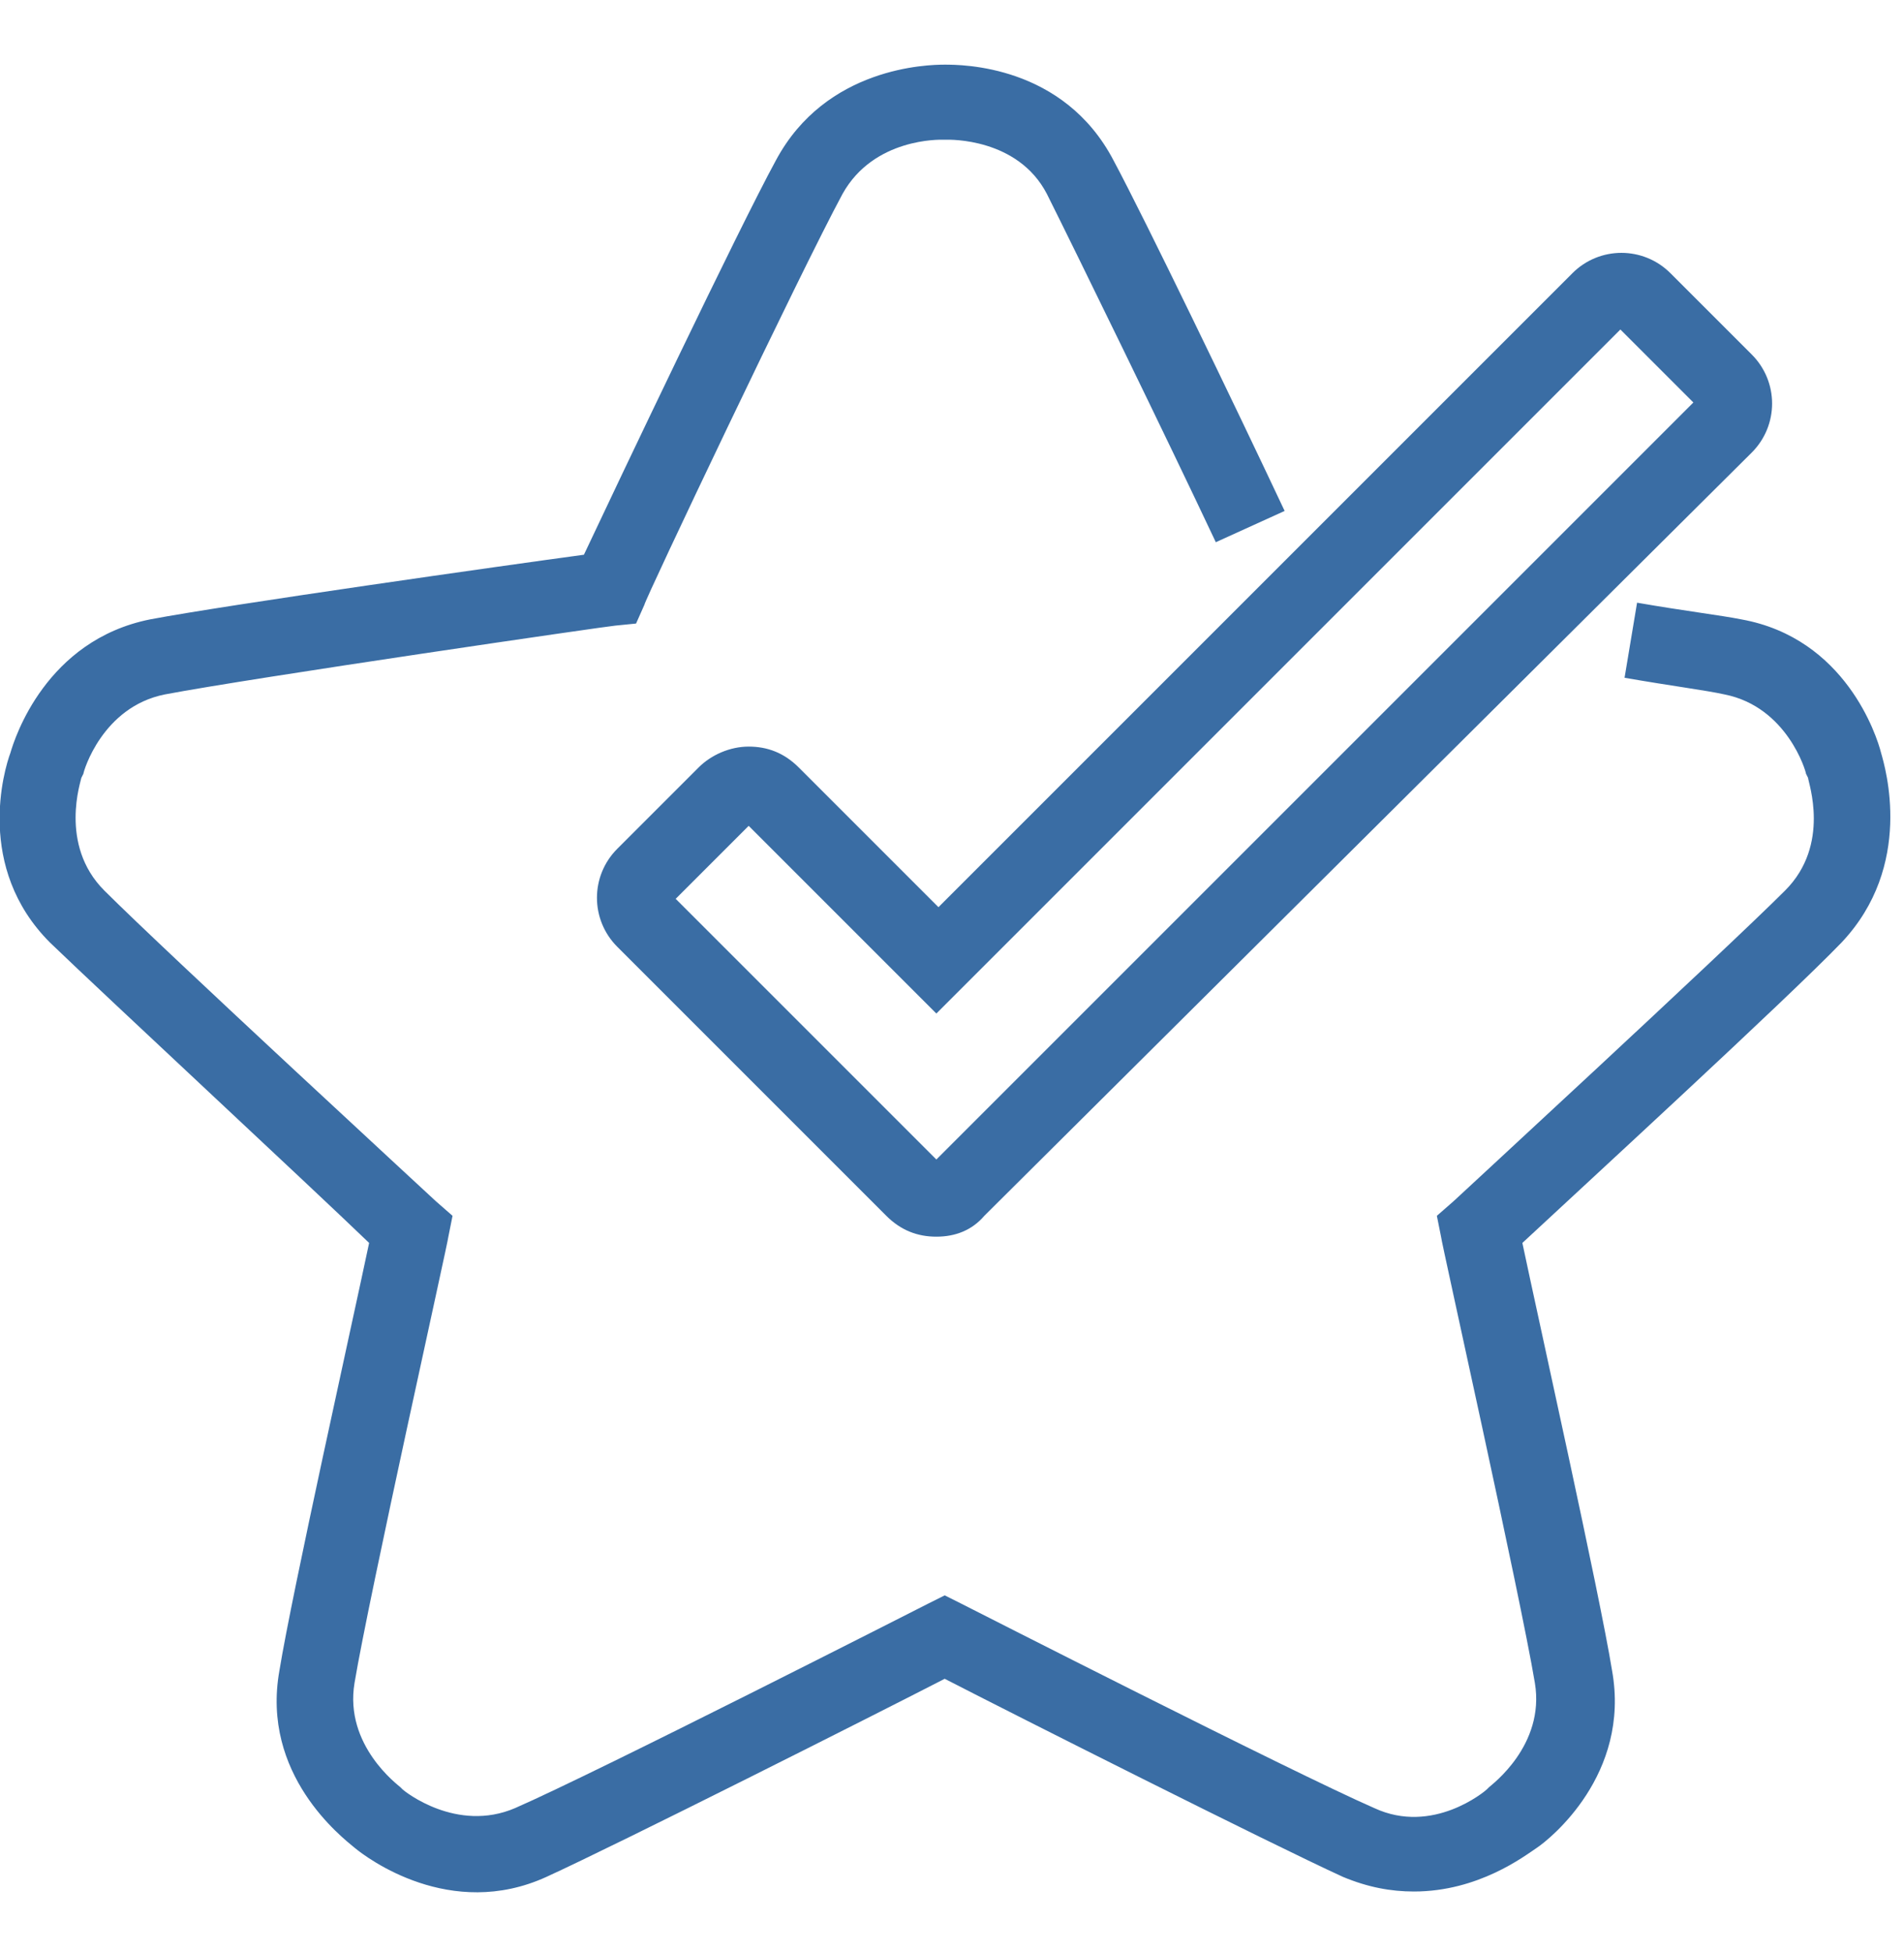
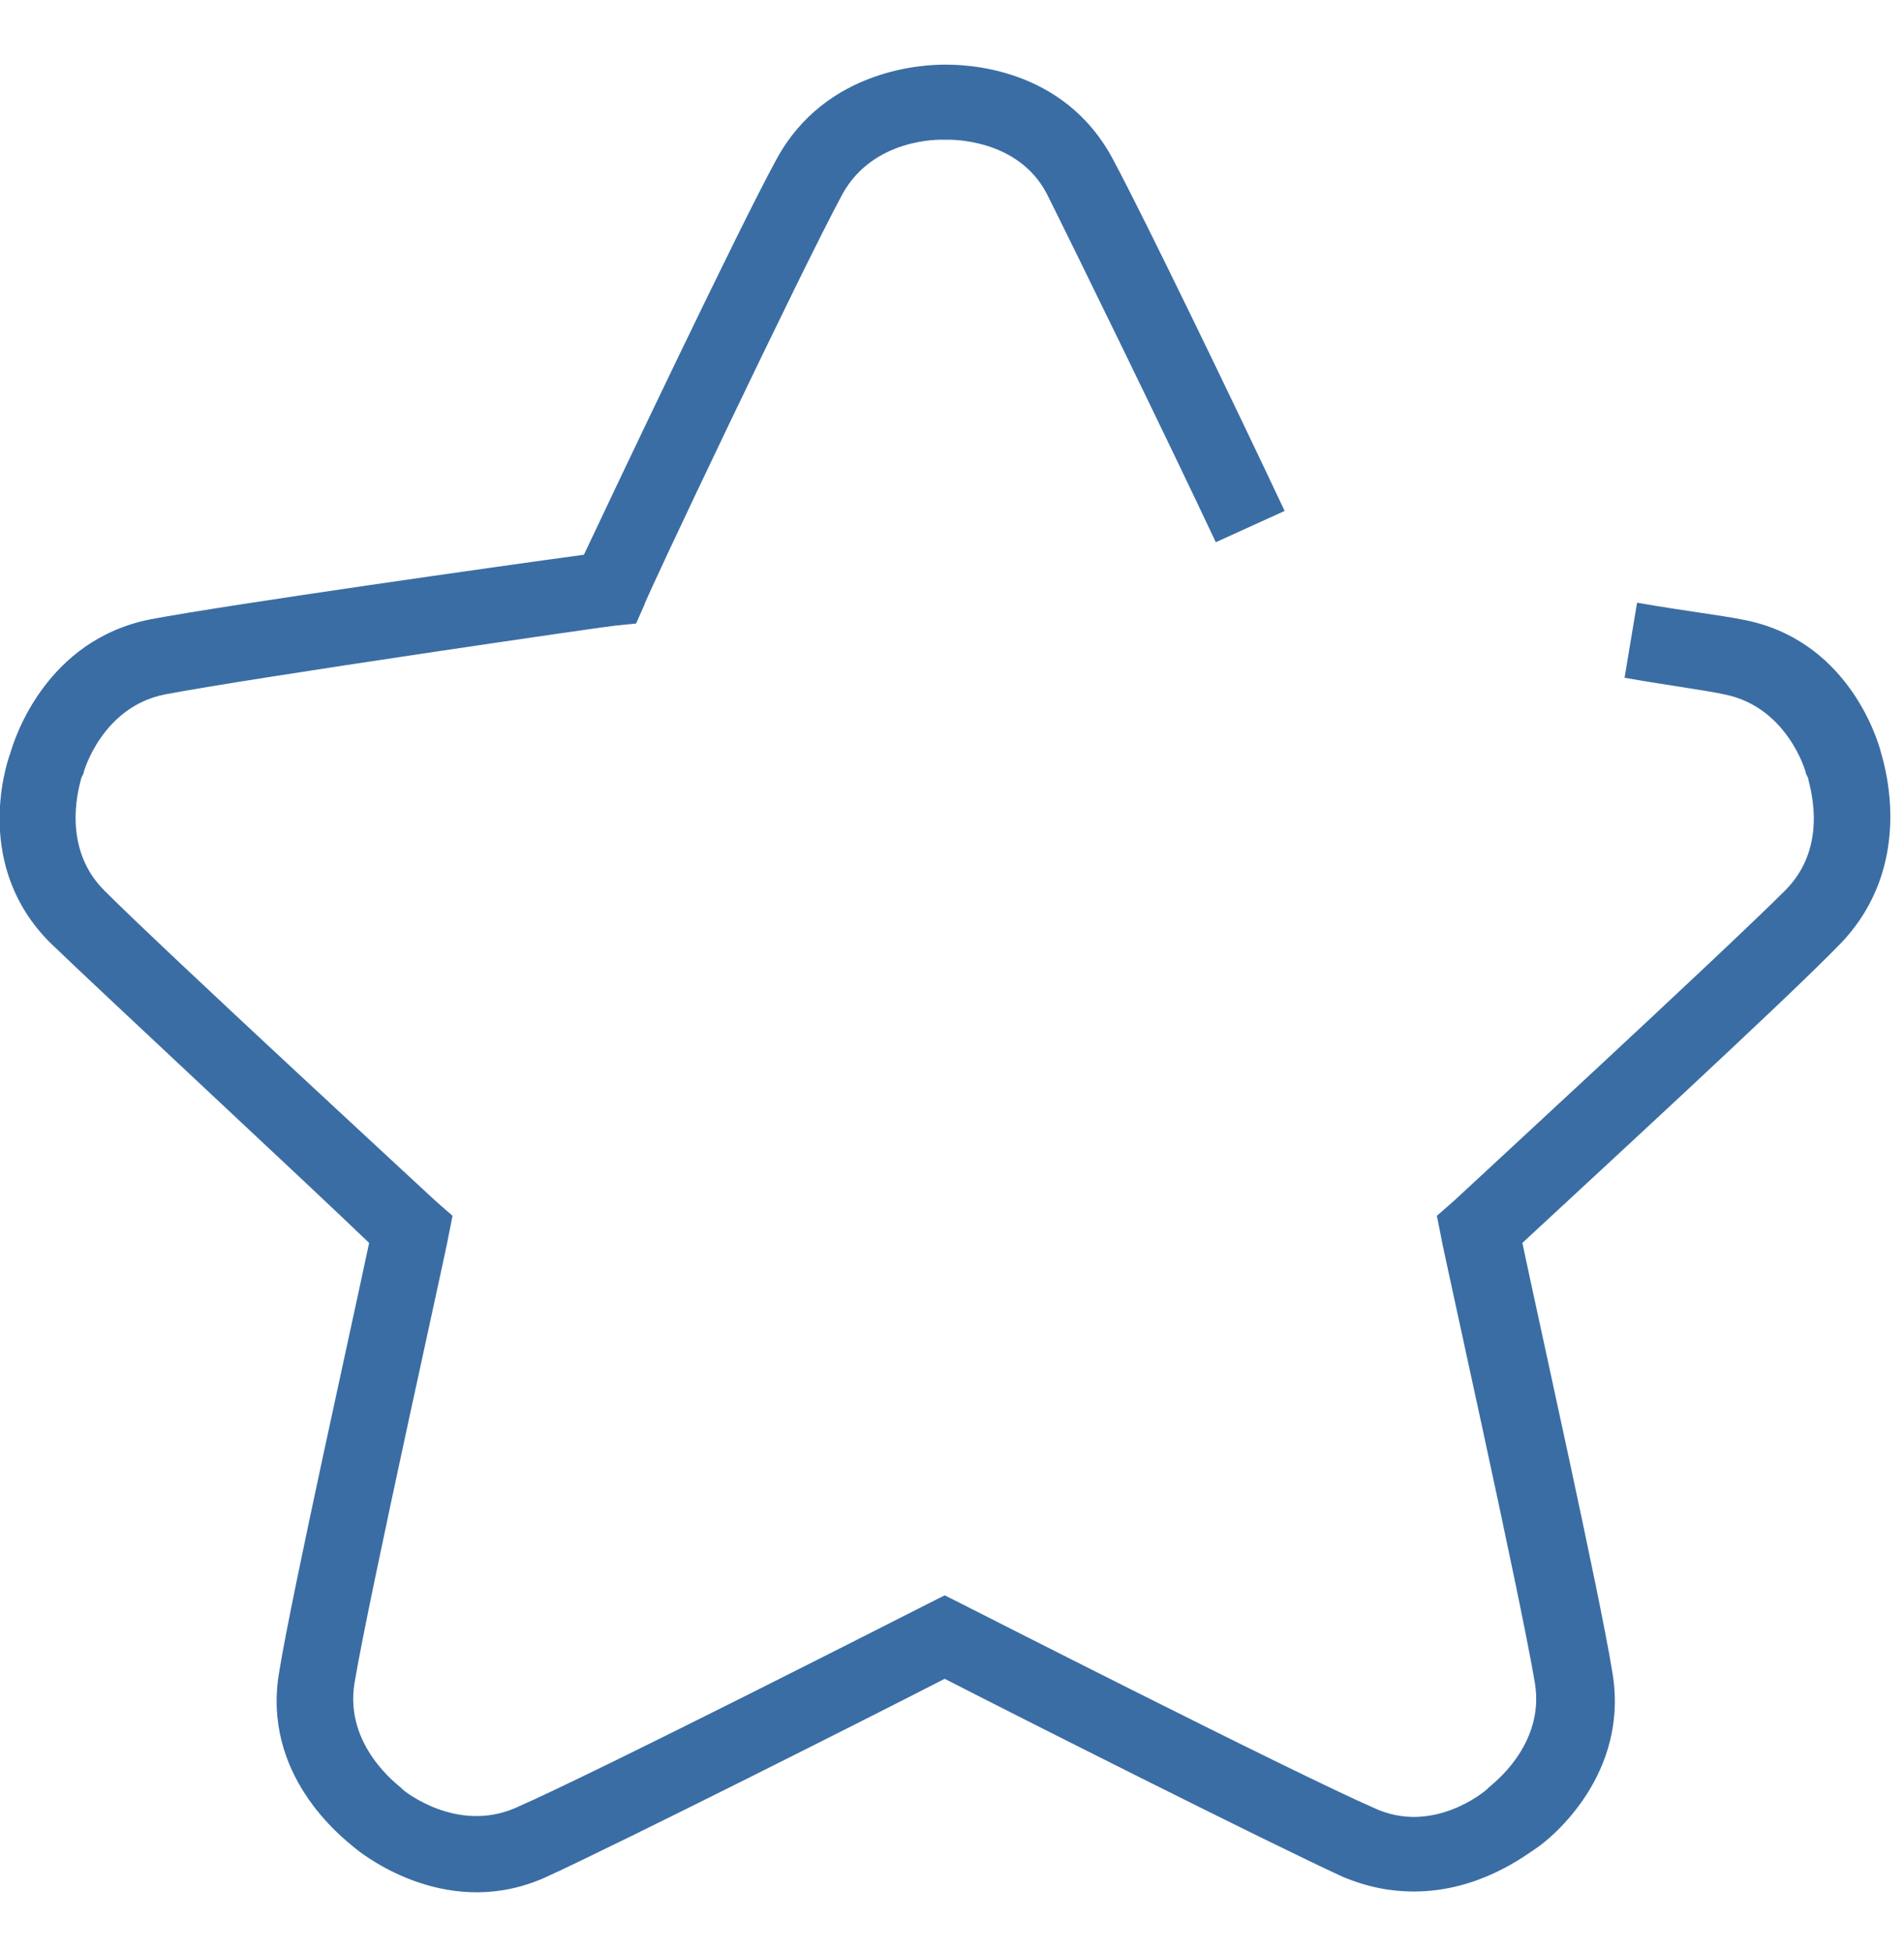
<svg xmlns="http://www.w3.org/2000/svg" version="1.1" id="Layer_1" x="0px" y="0px" viewBox="0 0 91.3 93.6" style="enable-background:new 0 0 91.3 93.6;" xml:space="preserve">
  <style type="text/css">
	.st0{fill:#3A6DA4;}
</style>
  <path class="st0" d="M67.8,90.7c-1.1,0-2.2-0.2-3.4-0.7c-3.5-1.6-15.8-7.8-19.1-9.5c-3.3,1.7-15.6,7.9-19.1,9.5  c-4.6,2.1-8.6-0.9-9.2-1.4c-0.6-0.5-4.5-3.5-3.6-8.5c0.6-3.7,3.5-16.7,4.3-20.5C14.9,56.9,5.1,47.8,2.4,45.2  c-3.6-3.6-2.2-8.3-1.9-9.1c0.2-0.7,1.7-5.4,6.7-6.4c3.7-0.7,17.1-2.6,20.8-3.1c1.6-3.4,7.4-15.6,9.2-18.9c2.4-4.5,7.3-4.6,8.1-4.6  c0.8,0,5.7,0,8.1,4.6c1.5,2.8,5.8,11.7,8.2,16.8L58.3,26c-2.4-5.1-6.7-13.9-8.1-16.7c-1.4-2.7-4.7-2.6-4.8-2.6l-0.1,0l-0.1,0  c-0.1,0-3.3-0.1-4.8,2.6c-2,3.7-9.5,19.5-9.5,19.7l-0.4,0.9l-1,0.1c-0.2,0-17.4,2.5-21.6,3.3C4.9,33.9,4,37,4,37.1l-0.1,0.2  c0,0.1-1.1,3.2,1.1,5.4c3,3,15.8,14.8,15.9,14.9l0.8,0.7l-0.2,1c0,0.2-3.8,17.2-4.5,21.4c-0.5,3,2.1,4.9,2.2,5l0.1,0.1  c0.1,0.1,2.6,2.1,5.4,0.9c3.9-1.7,19.6-9.7,19.8-9.8l0.8-0.4l0.8,0.4c0.2,0.1,15.9,8.1,19.8,9.8c2.8,1.3,5.3-0.8,5.4-0.9l0.1-0.1  c0.1-0.1,2.7-2,2.2-5c-0.7-4.2-4.5-21.2-4.5-21.4l-0.2-1l0.8-0.7c0.1-0.1,12.9-11.9,15.9-14.9c2.2-2.2,1.1-5.2,1.1-5.4l-0.1-0.2  c0-0.1-0.9-3.2-3.9-3.8c-0.9-0.2-2.5-0.4-4.8-0.8l0.6-3.6c2.3,0.4,4,0.6,5,0.8c5,0.9,6.5,5.6,6.7,6.4c0.2,0.7,1.6,5.4-1.9,9.1  c-2.6,2.7-12.4,11.7-15.3,14.4c0.8,3.8,3.7,16.8,4.3,20.5c0.9,5-3,8.1-3.6,8.5C73.1,89,70.9,90.7,67.8,90.7z" />
-   <path class="st0" d="M44.9,59.3c-0.9,0-1.7-0.3-2.4-1L29.6,45.4c-1.3-1.3-1.3-3.4,0-4.7l3.9-3.9c0.6-0.6,1.5-1,2.4-1  c0.9,0,1.7,0.3,2.4,1l6.7,6.7l30.4-30.4c1.3-1.3,3.4-1.3,4.7,0l3.9,3.9c1.3,1.3,1.3,3.4,0,4.7L47.2,58.3  C46.6,59,45.8,59.3,44.9,59.3z M32.4,43.1l12.5,12.5l36.3-36.3l-3.5-3.5L44.9,48.6l-9-9L32.4,43.1z" />
</svg>